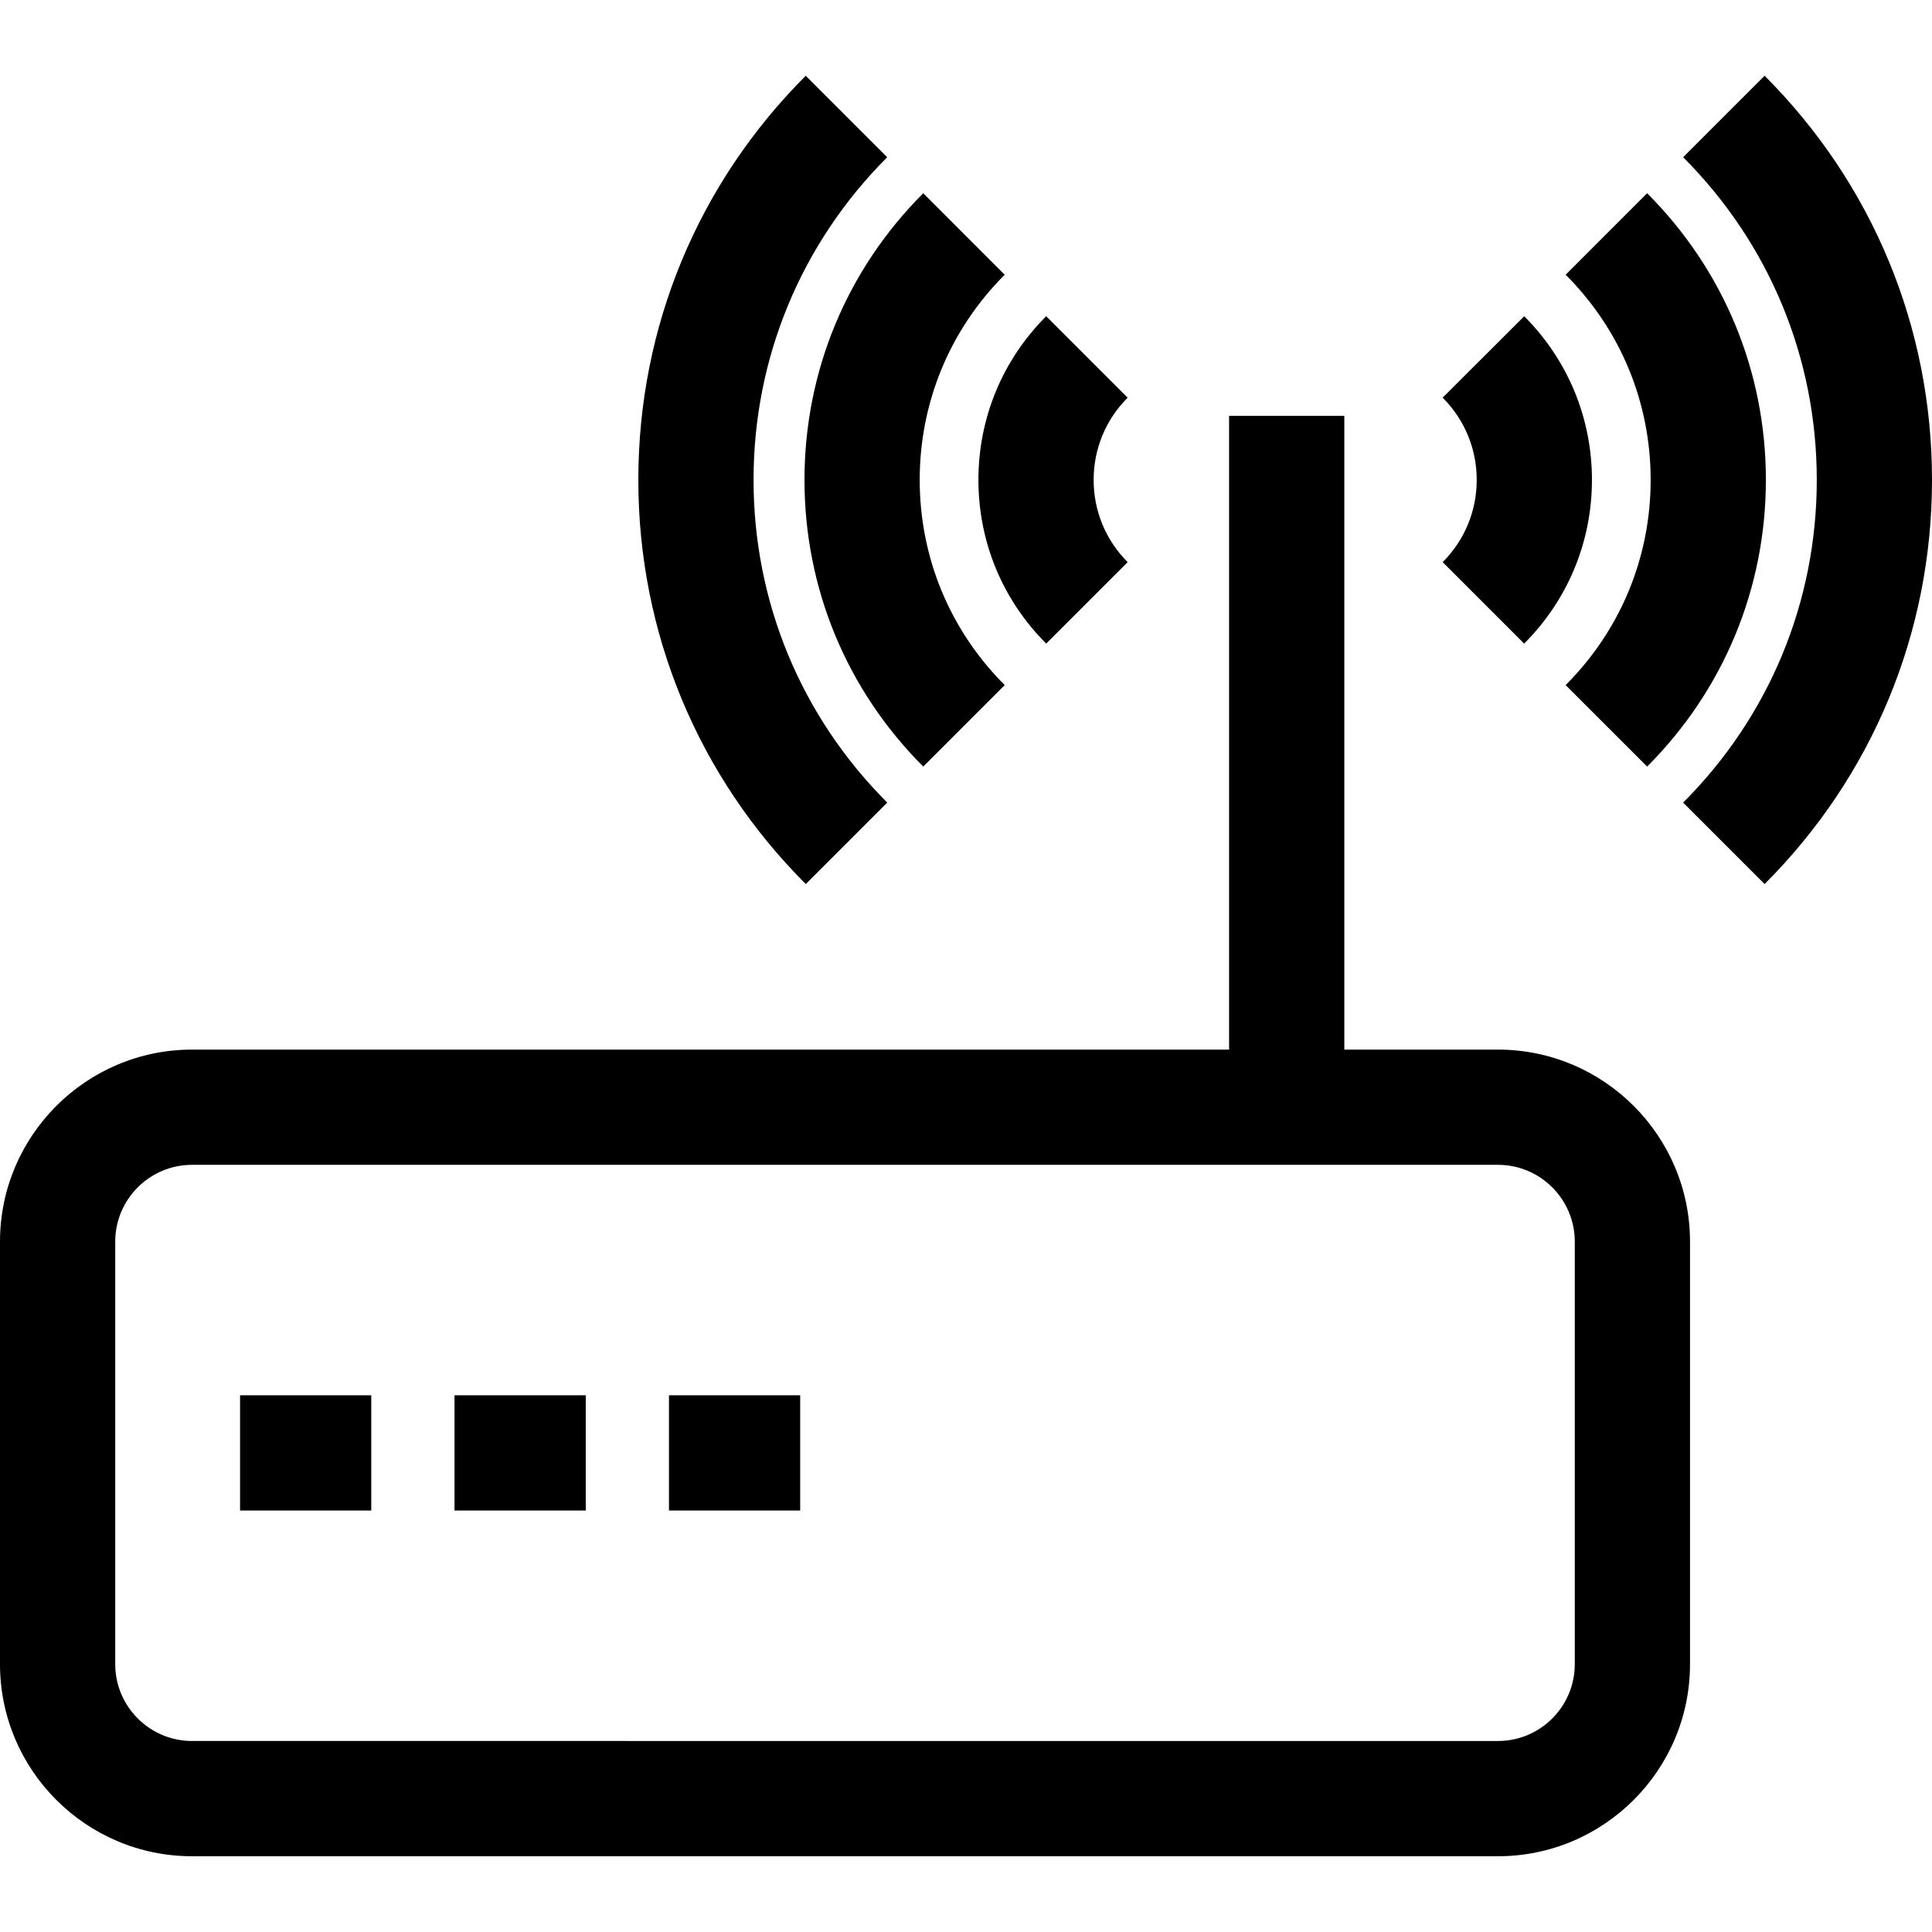
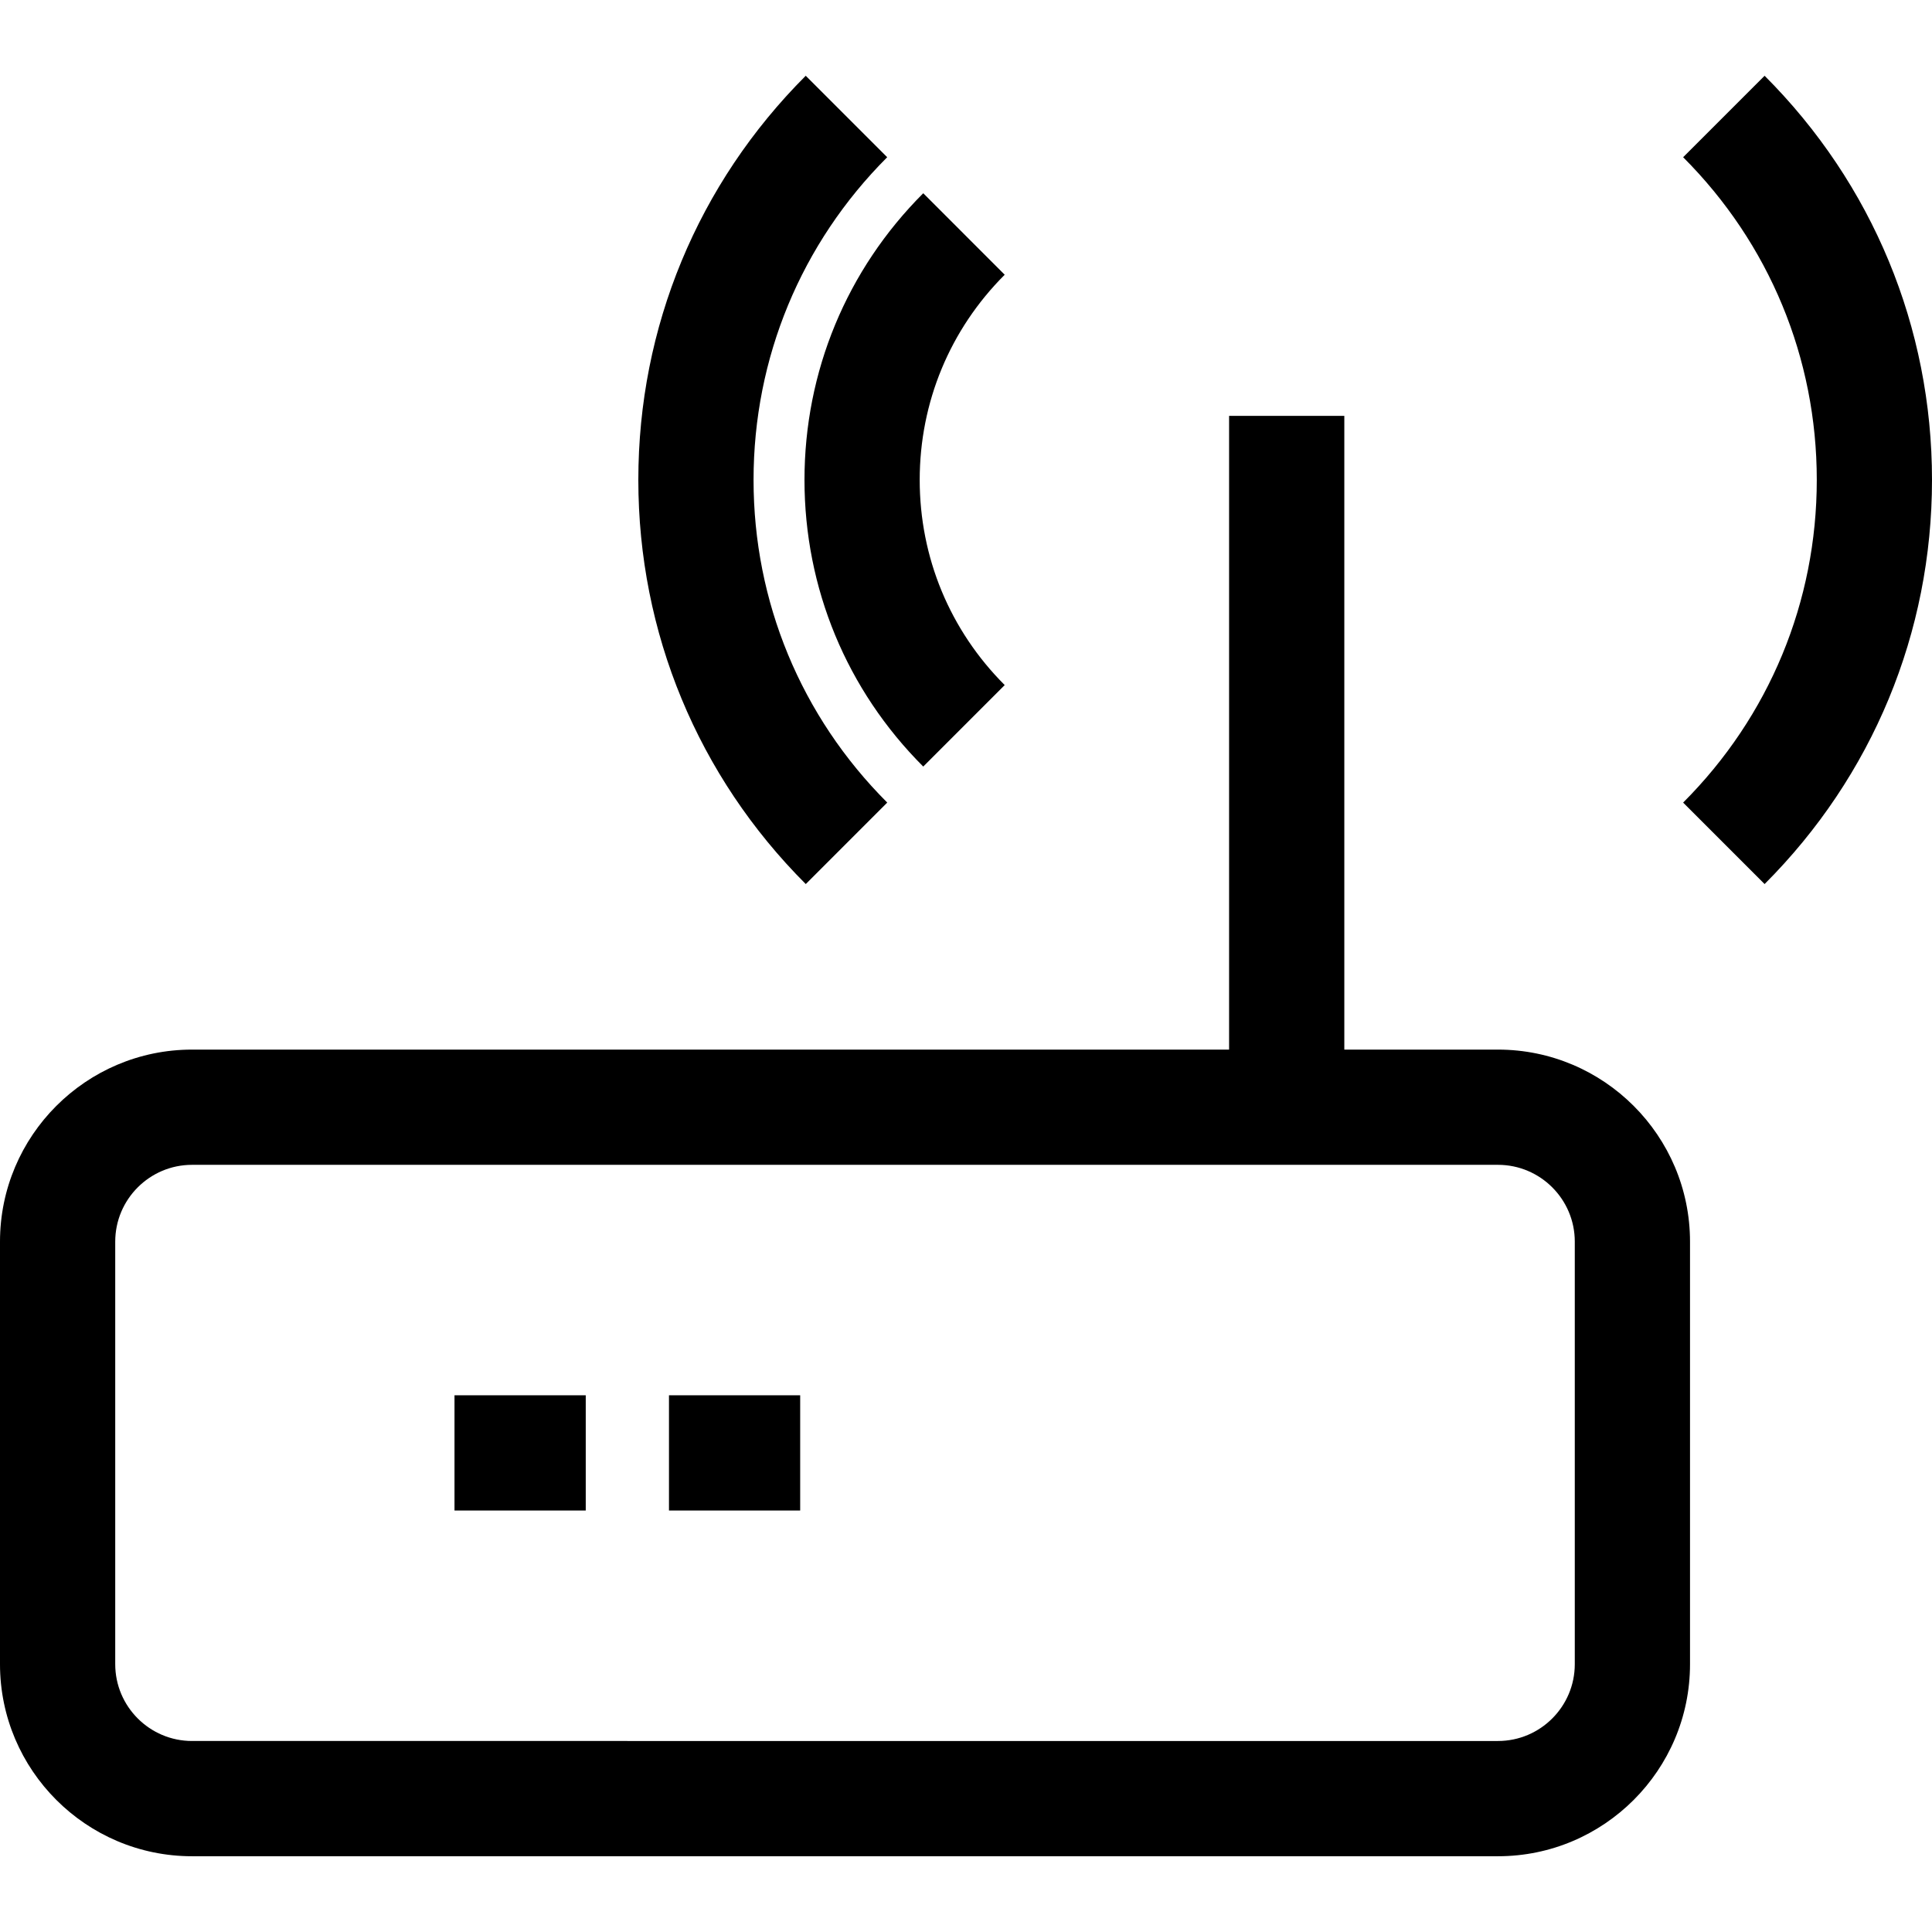
<svg xmlns="http://www.w3.org/2000/svg" fill="#000000" version="1.1" id="Layer_1" viewBox="0 0 249.133 249.133" xml:space="preserve">
  <g>
    <g>
      <g>
        <path d="M193.163,135.347h-19.812V53.624h-14.859v81.723H24.765C11.109,135.347,0,146.454,0,160.112v54.487     c0,13.655,11.109,24.765,24.765,24.765h168.399c13.655,0,24.765-11.109,24.765-24.765v-54.487     C217.928,146.454,206.816,135.347,193.163,135.347z M203.07,214.596L203.07,214.596c-0.001,5.461-4.444,9.906-9.907,9.906H24.765     c-5.463,0-9.906-4.445-9.906-9.906v-54.484c0-5.463,4.443-9.906,9.906-9.906h168.399c5.463,0,9.906,4.443,9.906,9.906V214.596z" />
-         <rect x="30.956" y="179.923" width="16.919" height="14.859" />
        <rect x="58.608" y="179.923" width="16.924" height="14.859" />
        <rect x="86.265" y="179.923" width="16.919" height="14.859" />
        <path d="M114.41,103.492c-11.117-11.114-17.239-25.891-17.239-41.609c0-15.716,6.122-30.493,17.234-41.609L103.9,9.769     C89.98,23.692,82.313,42.201,82.313,61.883c0,19.688,7.67,38.197,21.592,52.117L114.41,103.492z" />
        <path d="M119.053,98.849l10.505-10.508c-7.068-7.065-10.961-16.461-10.961-26.458c0-9.995,3.891-19.391,10.961-26.456     l-10.505-10.508c-9.874,9.871-15.314,22.999-15.314,36.964C103.739,75.85,109.179,88.978,119.053,98.849z" />
-         <path d="M134.907,82.992l10.505-10.505c-2.831-2.831-4.386-6.597-4.386-10.604c0-4.007,1.558-7.774,4.386-10.602l-10.505-10.505     c-5.636,5.634-8.739,13.133-8.739,21.107C126.168,69.862,129.271,77.358,134.907,82.992z" />
        <path d="M227.546,9.769l-10.505,10.505c11.112,11.117,17.234,25.894,17.234,41.609c0,15.718-6.122,30.495-17.234,41.612     L227.546,114c13.92-13.923,21.587-32.432,21.587-52.117C249.134,42.2,241.469,23.691,227.546,9.769z" />
-         <path d="M201.89,88.344l10.51,10.505c9.871-9.876,15.312-23.006,15.312-36.966c0-13.965-5.438-27.092-15.314-36.964     l-10.505,10.508c7.068,7.065,10.961,16.461,10.961,26.456C212.854,71.876,208.961,81.274,201.89,88.344z" />
-         <path d="M196.539,82.992c5.639-5.639,8.744-13.135,8.744-21.109c0-7.969-3.103-15.465-8.734-21.104l-10.515,10.5     c2.833,2.836,4.391,6.602,4.391,10.604c0,4.007-1.56,7.771-4.391,10.604L196.539,82.992z" />
      </g>
    </g>
  </g>
</svg>